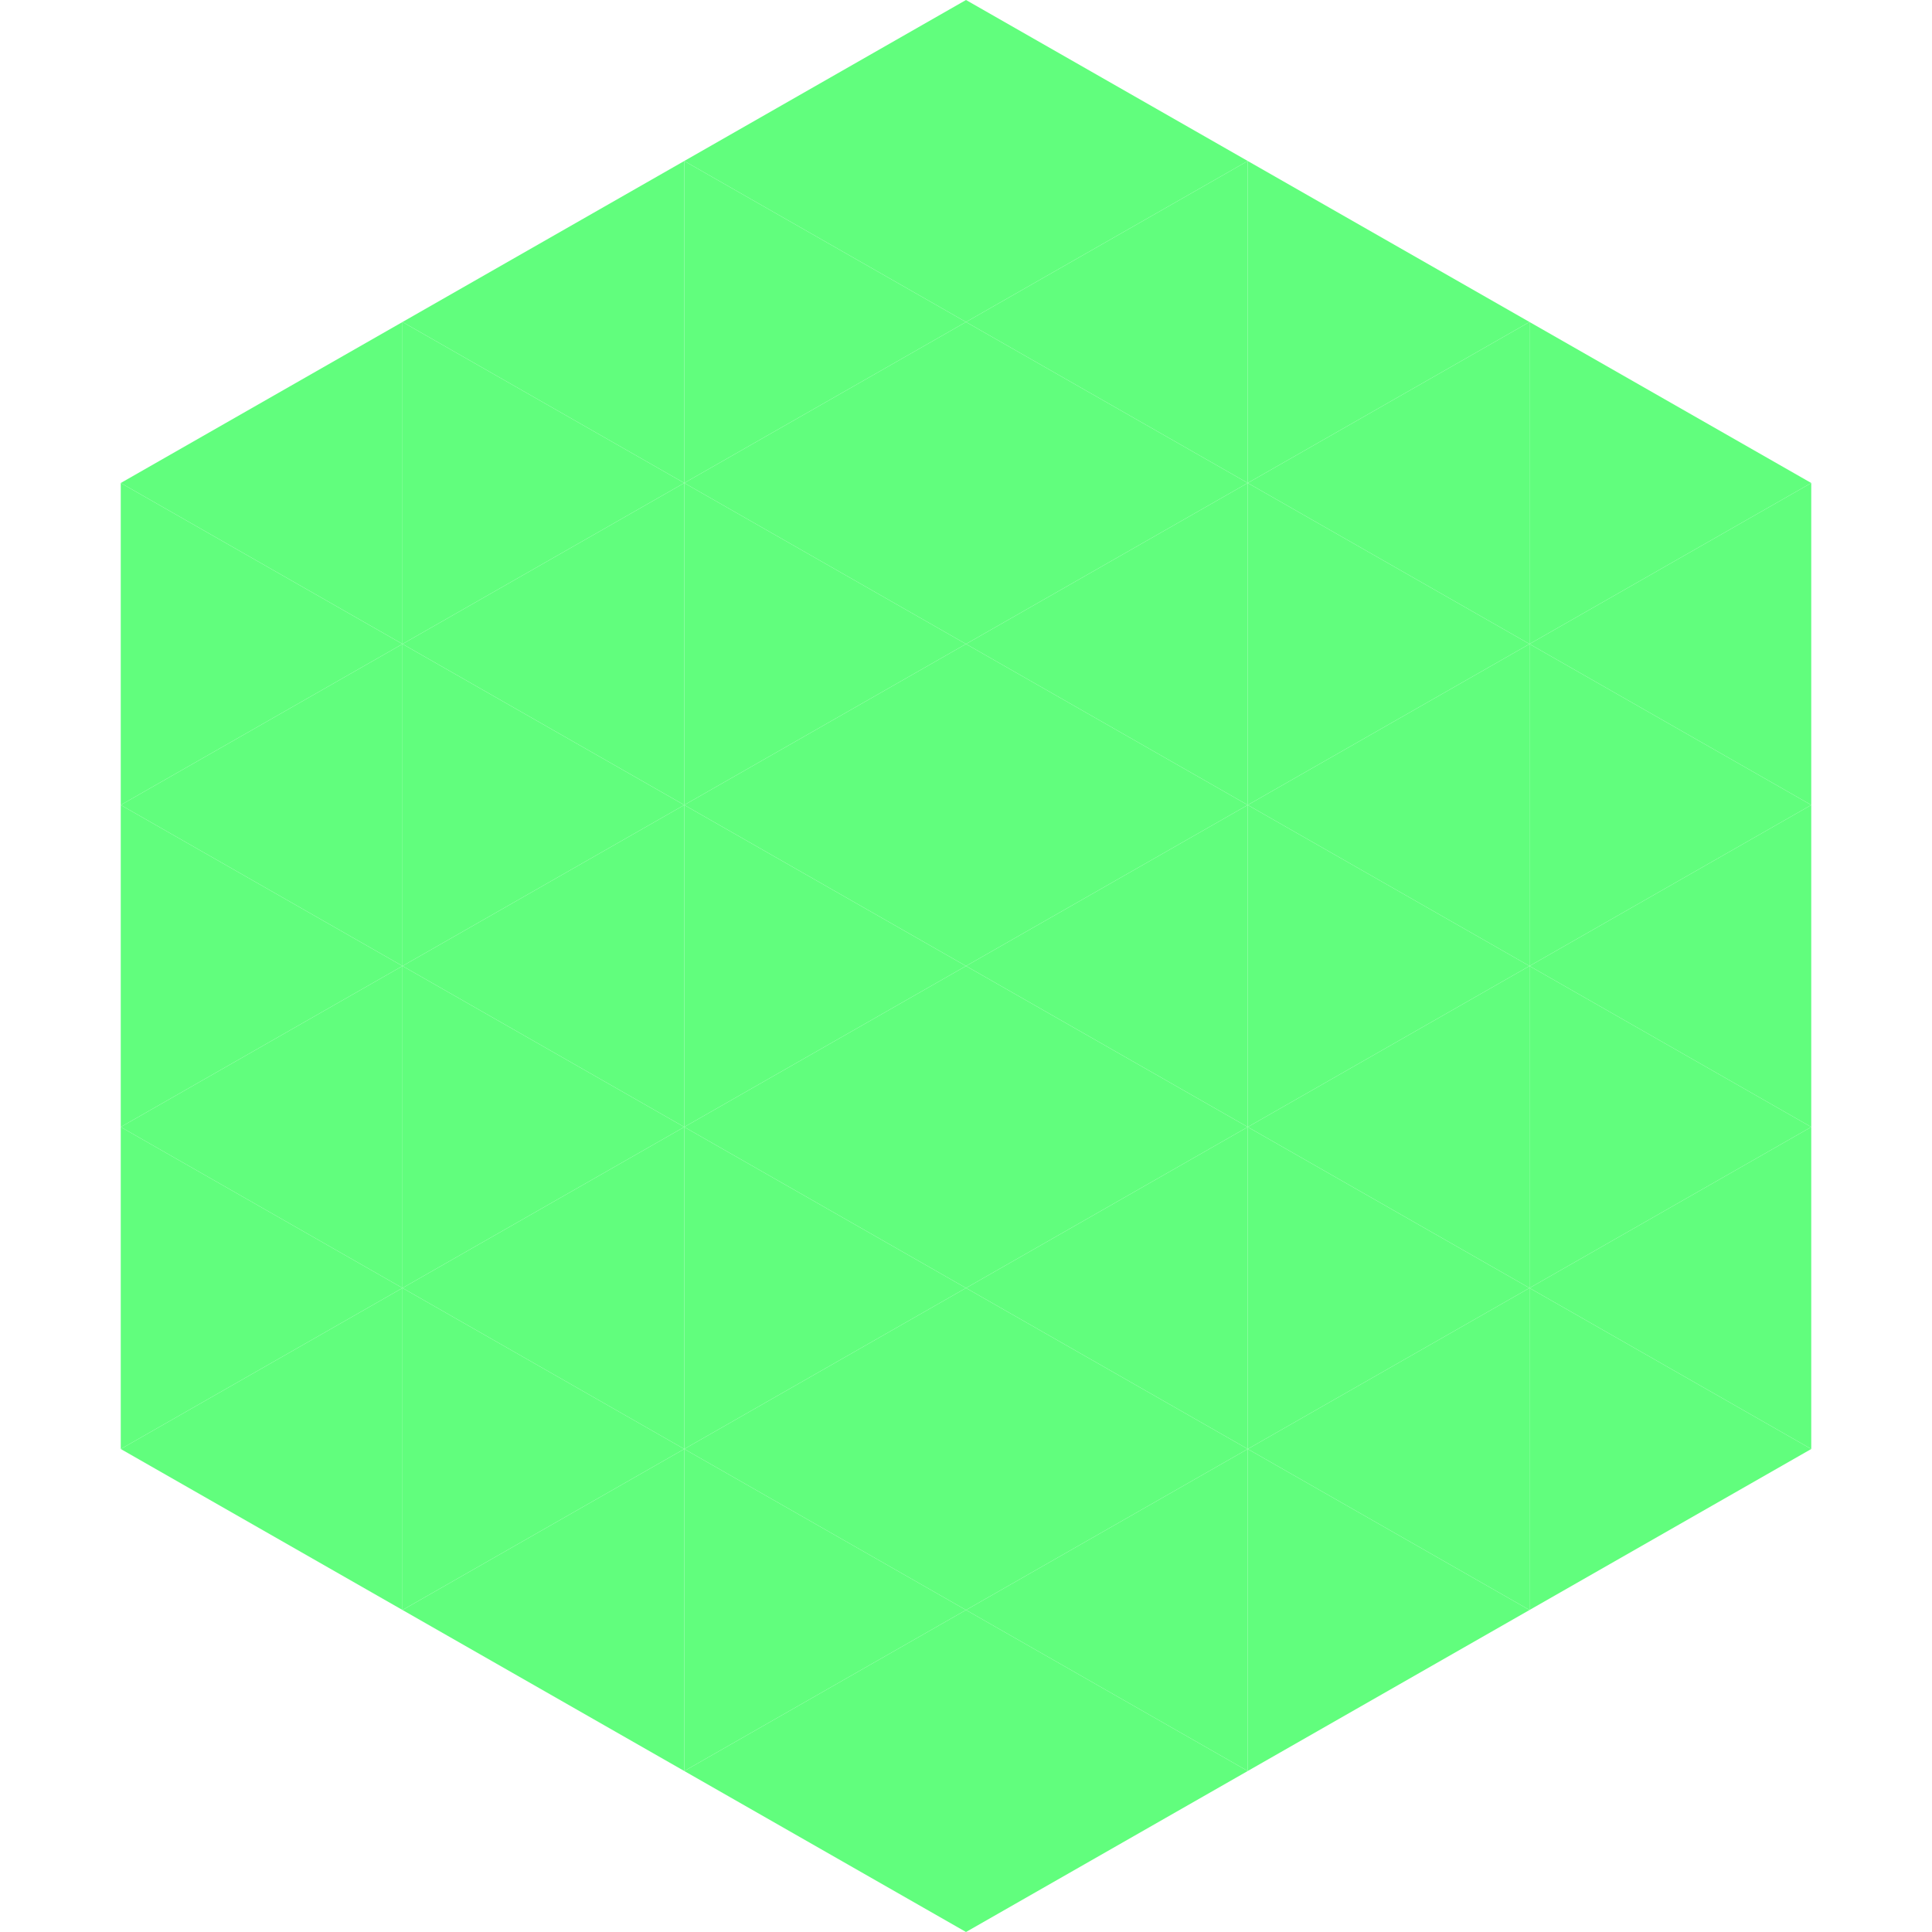
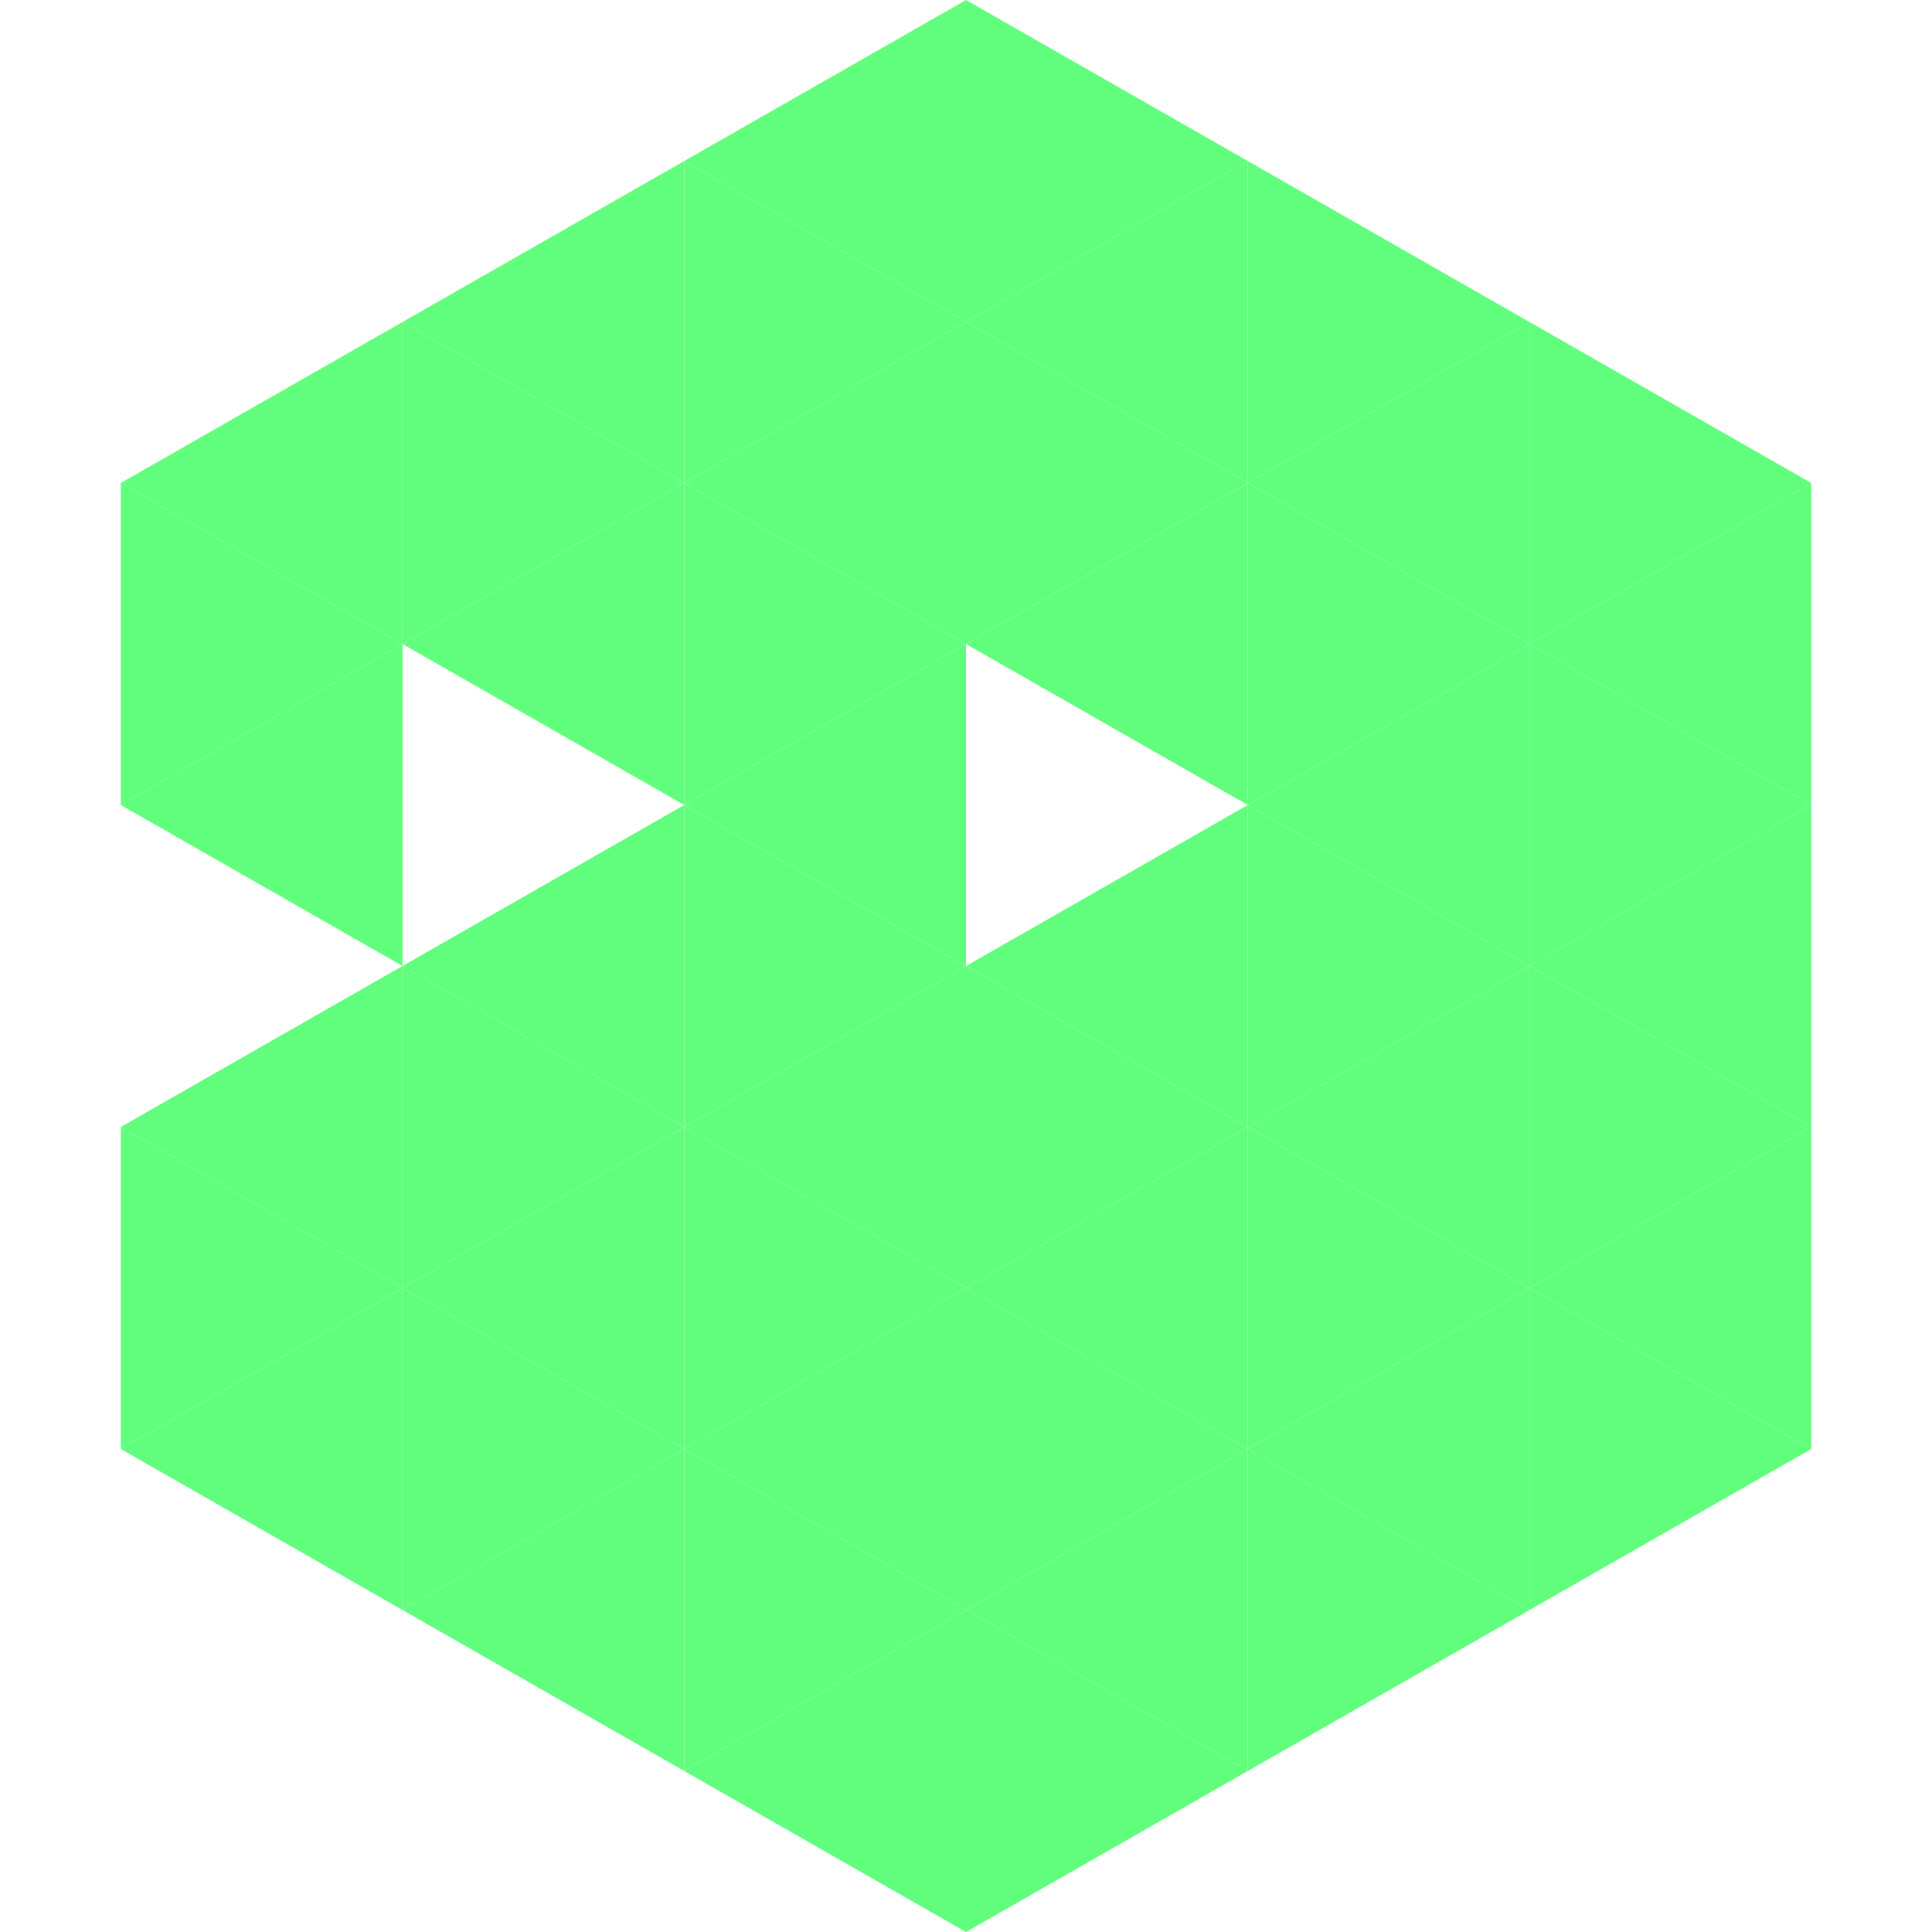
<svg xmlns="http://www.w3.org/2000/svg" width="240" height="240">
  <polygon points="50,40 15,60 50,80" style="fill:rgb(97,254,125)" />
  <polygon points="190,40 225,60 190,80" style="fill:rgb(97,254,125)" />
  <polygon points="15,60 50,80 15,100" style="fill:rgb(97,254,125)" />
  <polygon points="225,60 190,80 225,100" style="fill:rgb(97,254,125)" />
  <polygon points="50,80 15,100 50,120" style="fill:rgb(97,254,125)" />
  <polygon points="190,80 225,100 190,120" style="fill:rgb(97,254,125)" />
-   <polygon points="15,100 50,120 15,140" style="fill:rgb(97,254,125)" />
  <polygon points="225,100 190,120 225,140" style="fill:rgb(97,254,125)" />
  <polygon points="50,120 15,140 50,160" style="fill:rgb(97,254,125)" />
  <polygon points="190,120 225,140 190,160" style="fill:rgb(97,254,125)" />
  <polygon points="15,140 50,160 15,180" style="fill:rgb(97,254,125)" />
  <polygon points="225,140 190,160 225,180" style="fill:rgb(97,254,125)" />
  <polygon points="50,160 15,180 50,200" style="fill:rgb(97,254,125)" />
  <polygon points="190,160 225,180 190,200" style="fill:rgb(97,254,125)" />
  <polygon points="15,180 50,200 15,220" style="fill:rgb(255,255,255); fill-opacity:0" />
  <polygon points="225,180 190,200 225,220" style="fill:rgb(255,255,255); fill-opacity:0" />
  <polygon points="50,0 85,20 50,40" style="fill:rgb(255,255,255); fill-opacity:0" />
  <polygon points="190,0 155,20 190,40" style="fill:rgb(255,255,255); fill-opacity:0" />
  <polygon points="85,20 50,40 85,60" style="fill:rgb(97,254,125)" />
  <polygon points="155,20 190,40 155,60" style="fill:rgb(97,254,125)" />
  <polygon points="50,40 85,60 50,80" style="fill:rgb(97,254,125)" />
  <polygon points="190,40 155,60 190,80" style="fill:rgb(97,254,125)" />
  <polygon points="85,60 50,80 85,100" style="fill:rgb(97,254,125)" />
  <polygon points="155,60 190,80 155,100" style="fill:rgb(97,254,125)" />
-   <polygon points="50,80 85,100 50,120" style="fill:rgb(97,254,125)" />
  <polygon points="190,80 155,100 190,120" style="fill:rgb(97,254,125)" />
  <polygon points="85,100 50,120 85,140" style="fill:rgb(97,254,125)" />
  <polygon points="155,100 190,120 155,140" style="fill:rgb(97,254,125)" />
  <polygon points="50,120 85,140 50,160" style="fill:rgb(97,254,125)" />
  <polygon points="190,120 155,140 190,160" style="fill:rgb(97,254,125)" />
  <polygon points="85,140 50,160 85,180" style="fill:rgb(97,254,125)" />
  <polygon points="155,140 190,160 155,180" style="fill:rgb(97,254,125)" />
  <polygon points="50,160 85,180 50,200" style="fill:rgb(97,254,125)" />
  <polygon points="190,160 155,180 190,200" style="fill:rgb(97,254,125)" />
  <polygon points="85,180 50,200 85,220" style="fill:rgb(97,254,125)" />
  <polygon points="155,180 190,200 155,220" style="fill:rgb(97,254,125)" />
  <polygon points="120,0 85,20 120,40" style="fill:rgb(97,254,125)" />
  <polygon points="120,0 155,20 120,40" style="fill:rgb(97,254,125)" />
  <polygon points="85,20 120,40 85,60" style="fill:rgb(97,254,125)" />
  <polygon points="155,20 120,40 155,60" style="fill:rgb(97,254,125)" />
  <polygon points="120,40 85,60 120,80" style="fill:rgb(97,254,125)" />
  <polygon points="120,40 155,60 120,80" style="fill:rgb(97,254,125)" />
  <polygon points="85,60 120,80 85,100" style="fill:rgb(97,254,125)" />
  <polygon points="155,60 120,80 155,100" style="fill:rgb(97,254,125)" />
  <polygon points="120,80 85,100 120,120" style="fill:rgb(97,254,125)" />
-   <polygon points="120,80 155,100 120,120" style="fill:rgb(97,254,125)" />
  <polygon points="85,100 120,120 85,140" style="fill:rgb(97,254,125)" />
  <polygon points="155,100 120,120 155,140" style="fill:rgb(97,254,125)" />
  <polygon points="120,120 85,140 120,160" style="fill:rgb(97,254,125)" />
  <polygon points="120,120 155,140 120,160" style="fill:rgb(97,254,125)" />
  <polygon points="85,140 120,160 85,180" style="fill:rgb(97,254,125)" />
  <polygon points="155,140 120,160 155,180" style="fill:rgb(97,254,125)" />
  <polygon points="120,160 85,180 120,200" style="fill:rgb(97,254,125)" />
  <polygon points="120,160 155,180 120,200" style="fill:rgb(97,254,125)" />
  <polygon points="85,180 120,200 85,220" style="fill:rgb(97,254,125)" />
  <polygon points="155,180 120,200 155,220" style="fill:rgb(97,254,125)" />
  <polygon points="120,200 85,220 120,240" style="fill:rgb(97,254,125)" />
  <polygon points="120,200 155,220 120,240" style="fill:rgb(97,254,125)" />
  <polygon points="85,220 120,240 85,260" style="fill:rgb(255,255,255); fill-opacity:0" />
  <polygon points="155,220 120,240 155,260" style="fill:rgb(255,255,255); fill-opacity:0" />
</svg>